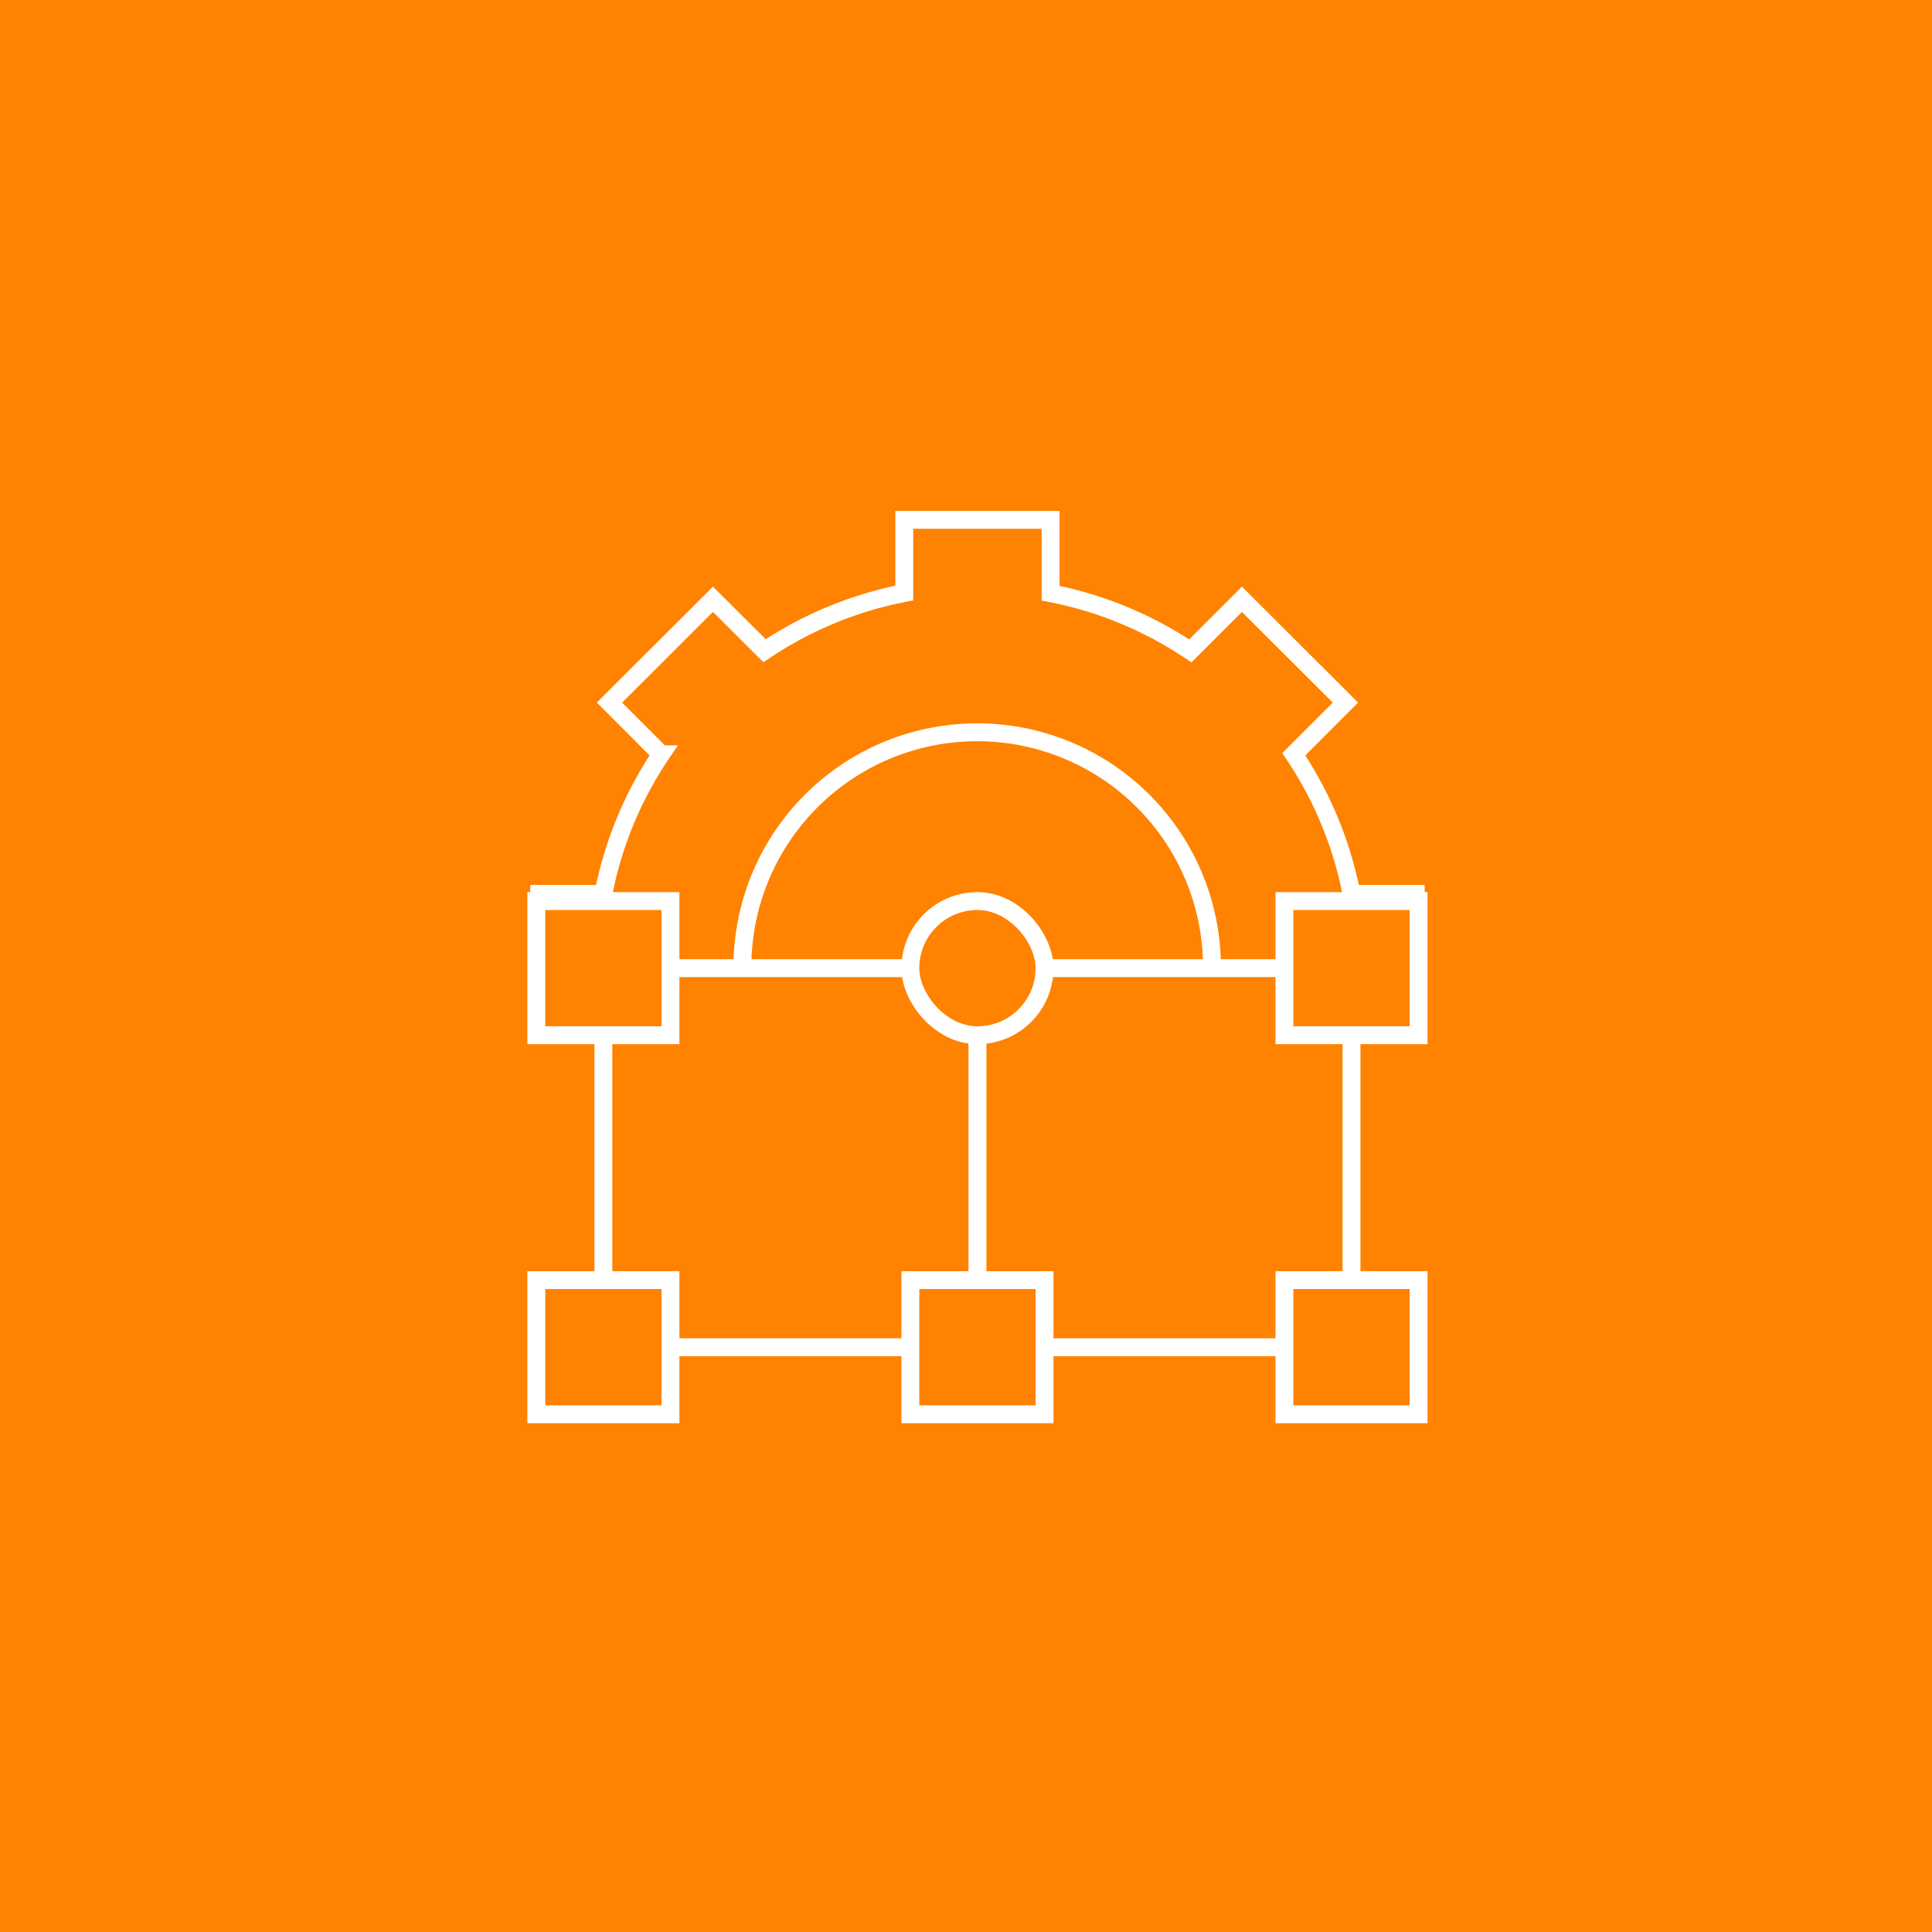
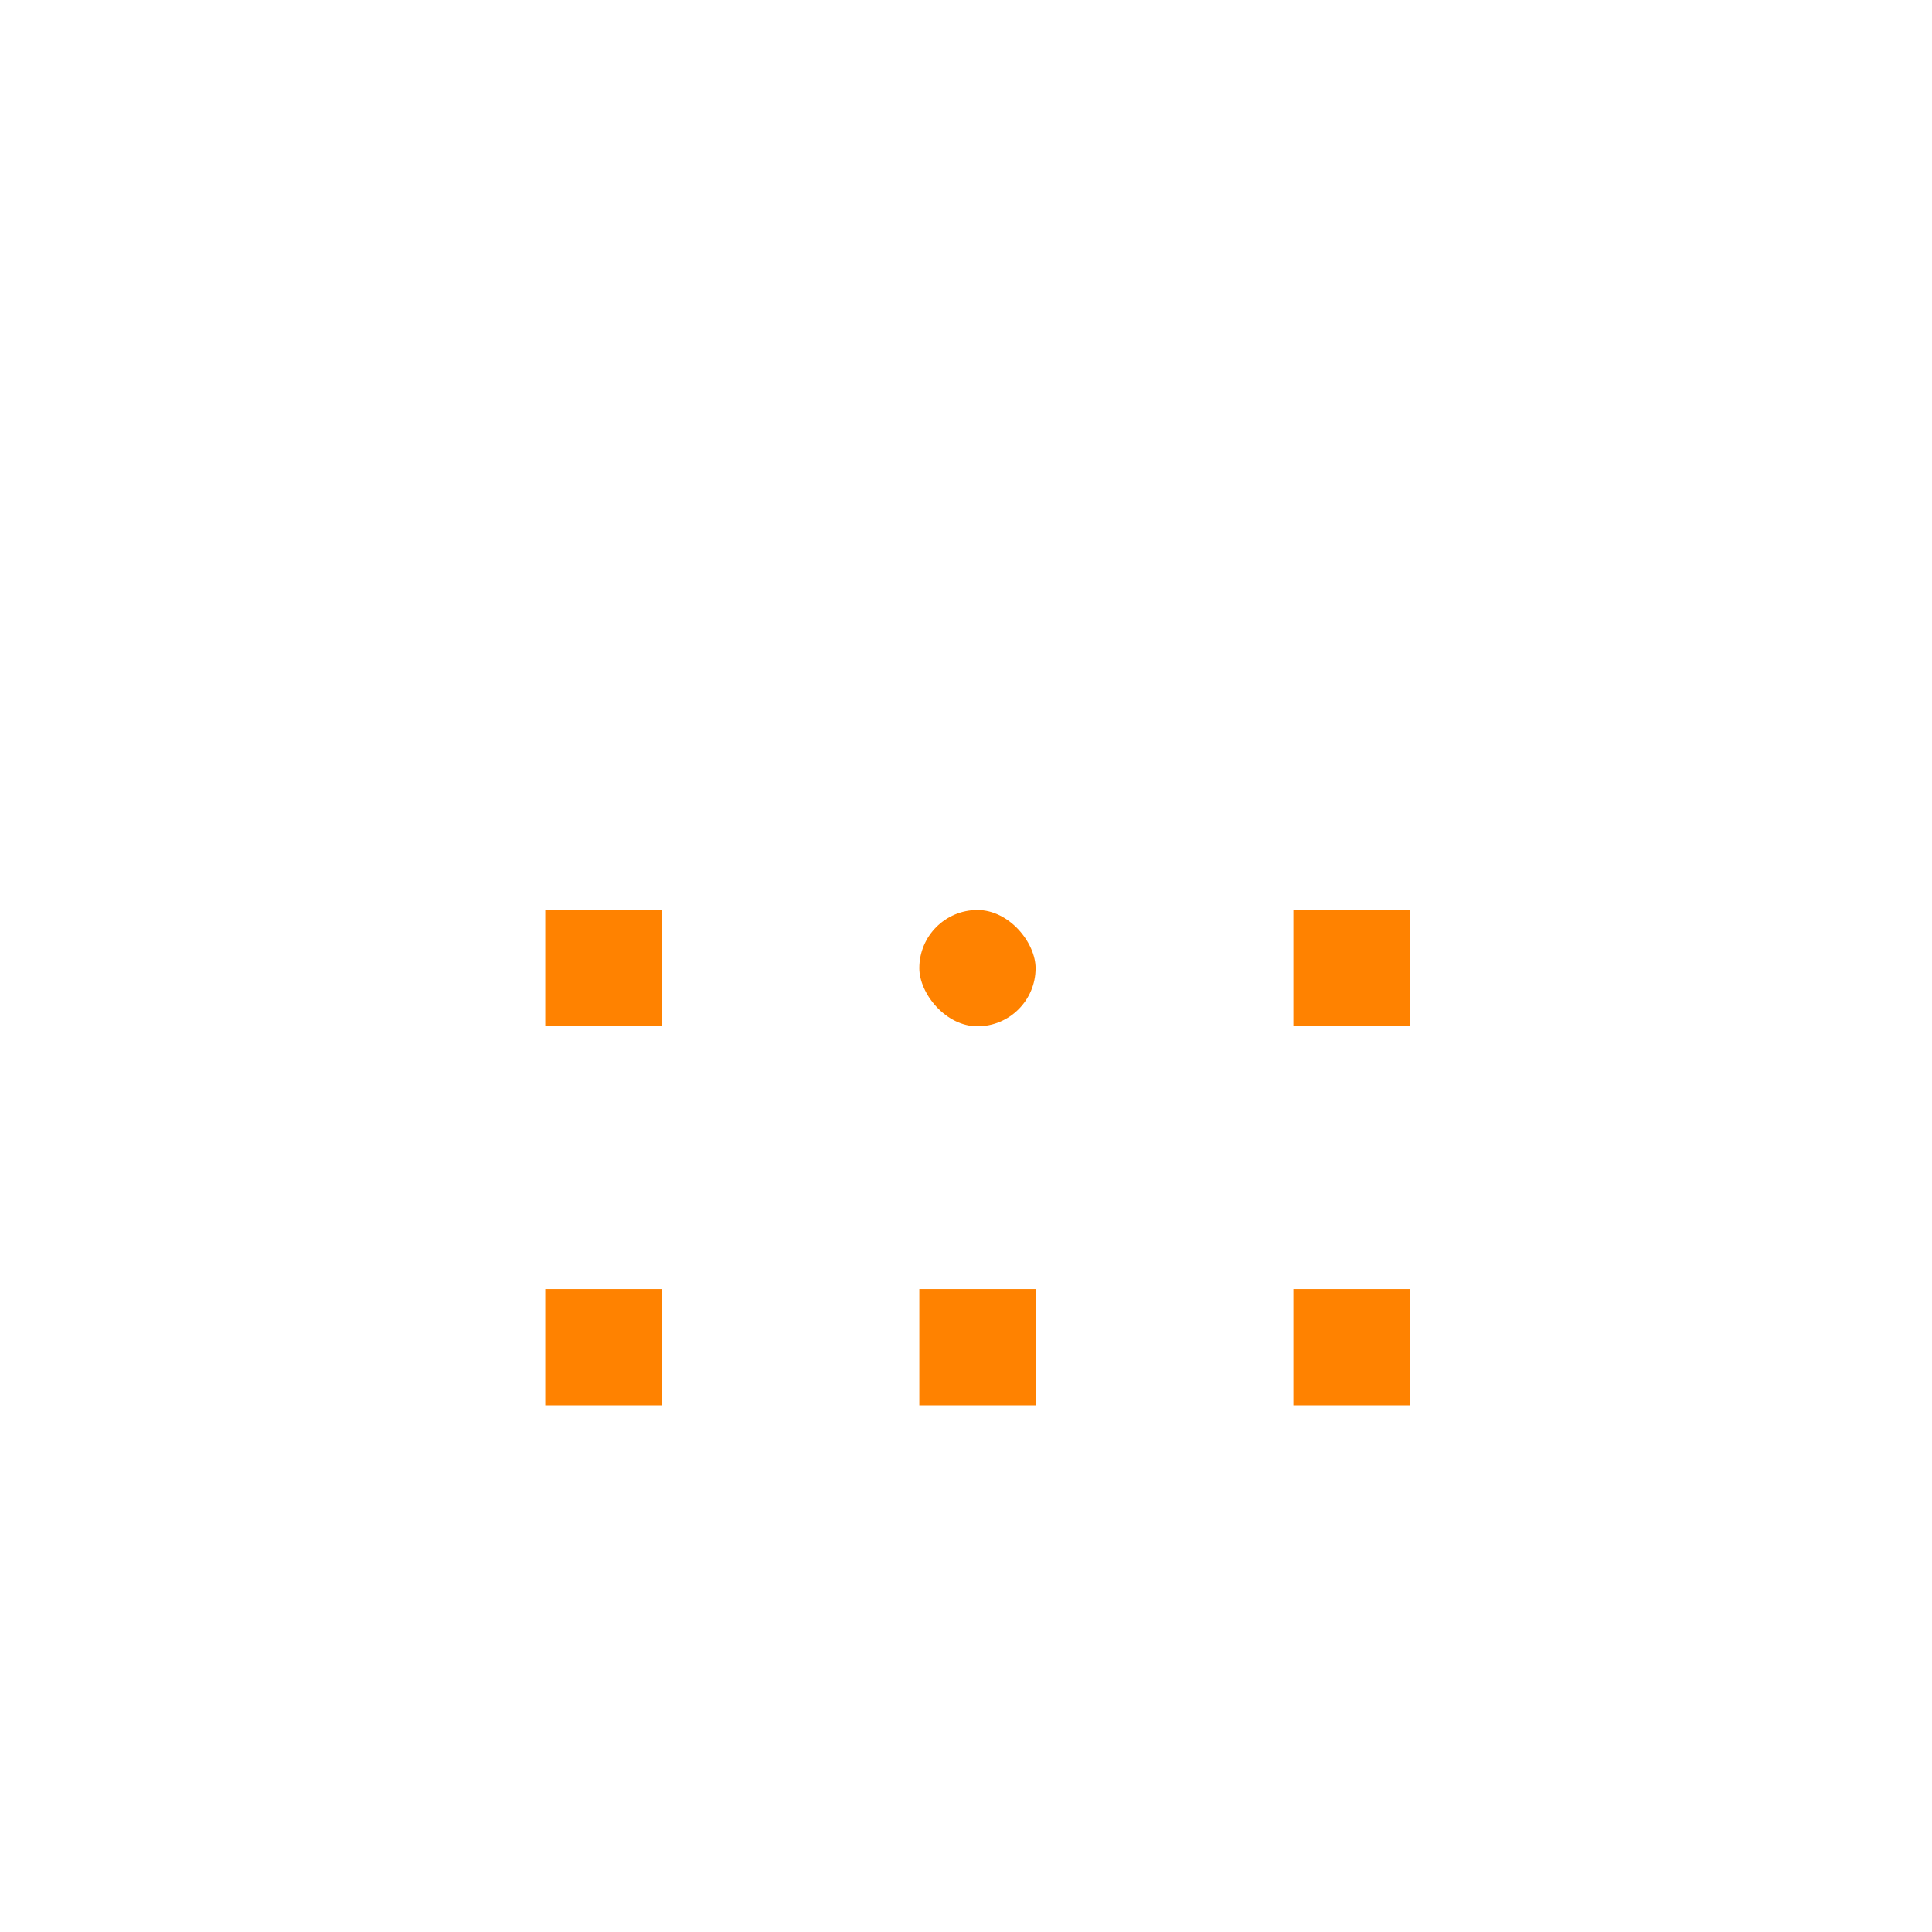
<svg xmlns="http://www.w3.org/2000/svg" viewBox="0 0 216 216">
  <defs>
    <style>.cls-1,.cls-3{fill:#ff8200;}.cls-2{fill:none;}.cls-2,.cls-3{stroke:#fff;stroke-miterlimit:10;stroke-width:2px;}</style>
  </defs>
  <title>21_104_icons</title>
  <g id="Layer_2" data-name="Layer 2">
    <g id="Layer_1-2" data-name="Layer 1">
-       <rect class="cls-1" width="216" height="216" />
-       <path class="cls-2" d="M159.28,99.94H151.1a42.45,42.45,0,0,0-6.45-15.61l5.77-5.78L138.85,67l-5.77,5.77a42.57,42.57,0,0,0-15.62-6.45V58.12H101.1V66.3a42.57,42.57,0,0,0-15.62,6.45L79.71,67,68.14,78.55l5.77,5.78a42.45,42.45,0,0,0-6.45,15.61H59.28" />
+       <path class="cls-2" d="M159.28,99.94H151.1a42.45,42.45,0,0,0-6.45-15.61l5.77-5.78L138.85,67l-5.77,5.77a42.57,42.57,0,0,0-15.62-6.45V58.12H101.1V66.3a42.57,42.57,0,0,0-15.62,6.45L79.71,67,68.14,78.55a42.45,42.45,0,0,0-6.45,15.61H59.28" />
      <path class="cls-2" d="M83,108.12a26.25,26.25,0,0,1,52.5,0" />
      <rect class="cls-3" x="101.78" y="100.74" width="15" height="15" rx="7.5" />
      <line class="cls-2" x1="109.28" y1="143.12" x2="109.28" y2="115.74" />
      <polyline class="cls-2" points="67.46 109.47 67.46 150.62 151.1 150.62 151.1 108.12" />
      <rect class="cls-3" x="143.6" y="143.12" width="15" height="15" />
-       <line class="cls-2" x1="101.78" y1="108.24" x2="59.28" y2="108.24" />
      <line class="cls-2" x1="159.28" y1="108.24" x2="116.93" y2="108.24" />
      <rect class="cls-3" x="101.78" y="143.12" width="15" height="15" />
      <rect class="cls-3" x="59.96" y="143.12" width="15" height="15" />
      <rect class="cls-3" x="143.6" y="100.74" width="15" height="15" />
      <rect class="cls-3" x="59.96" y="100.74" width="15" height="15" />
    </g>
  </g>
</svg>